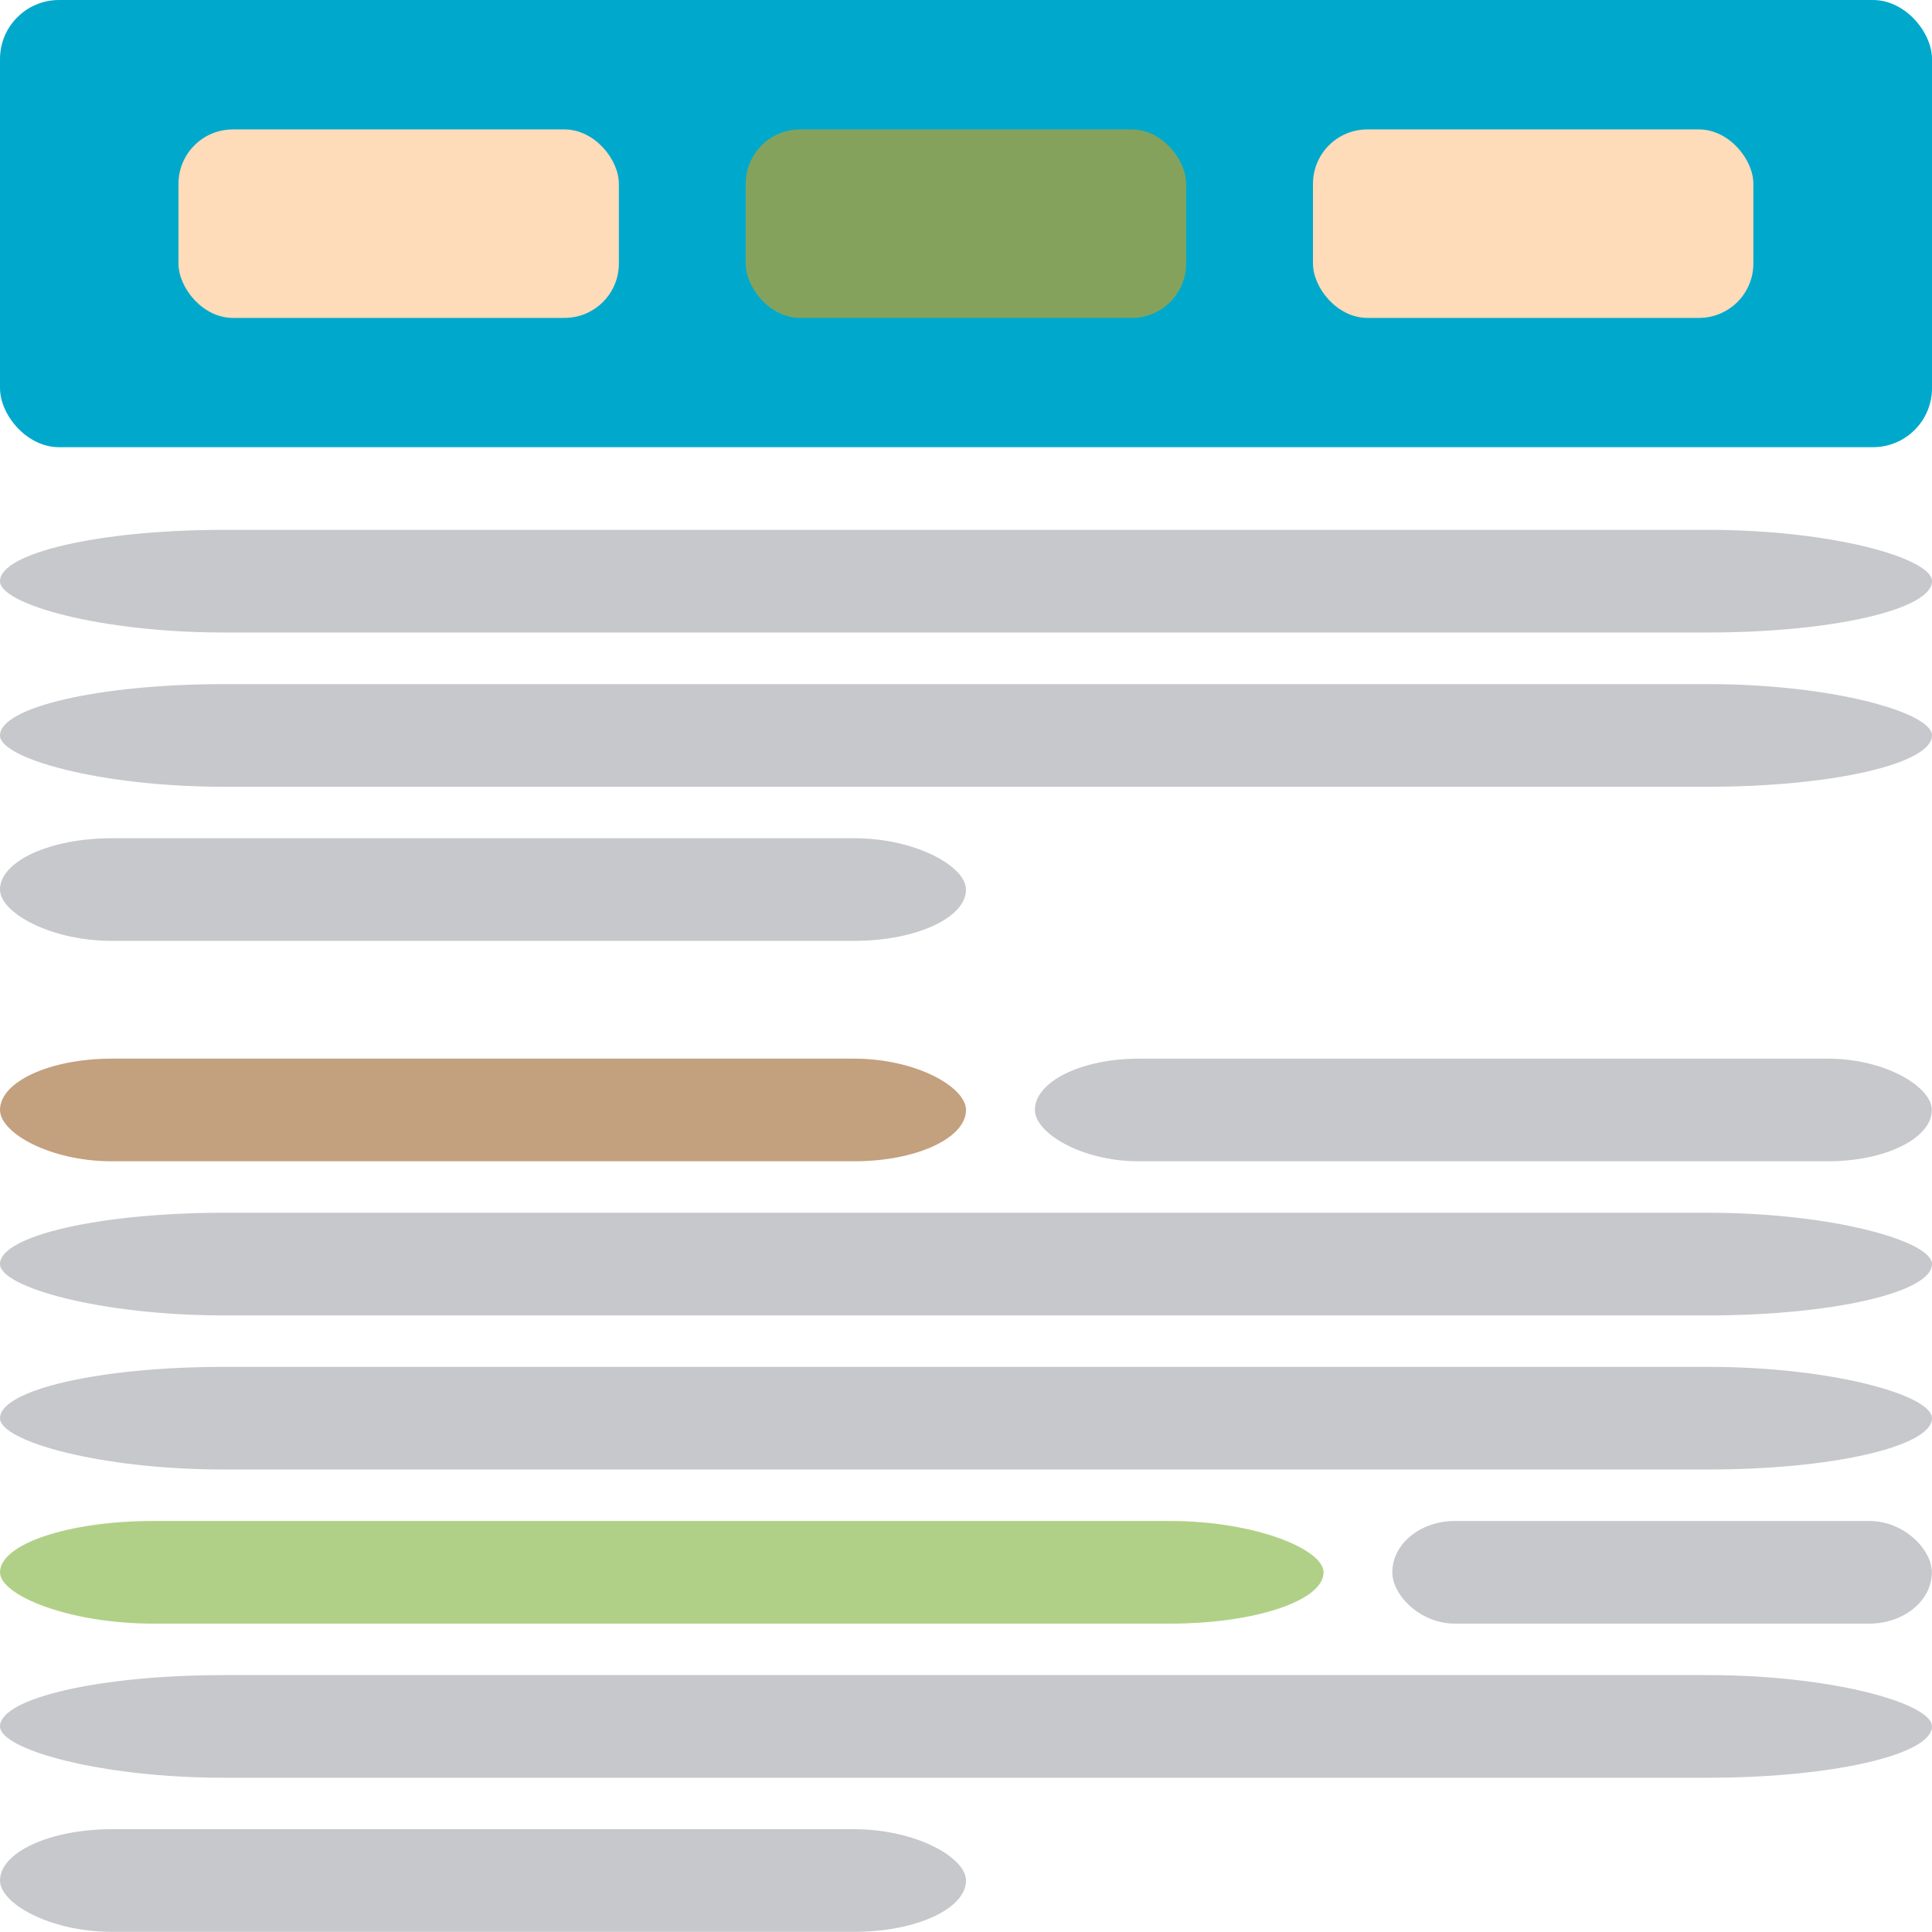
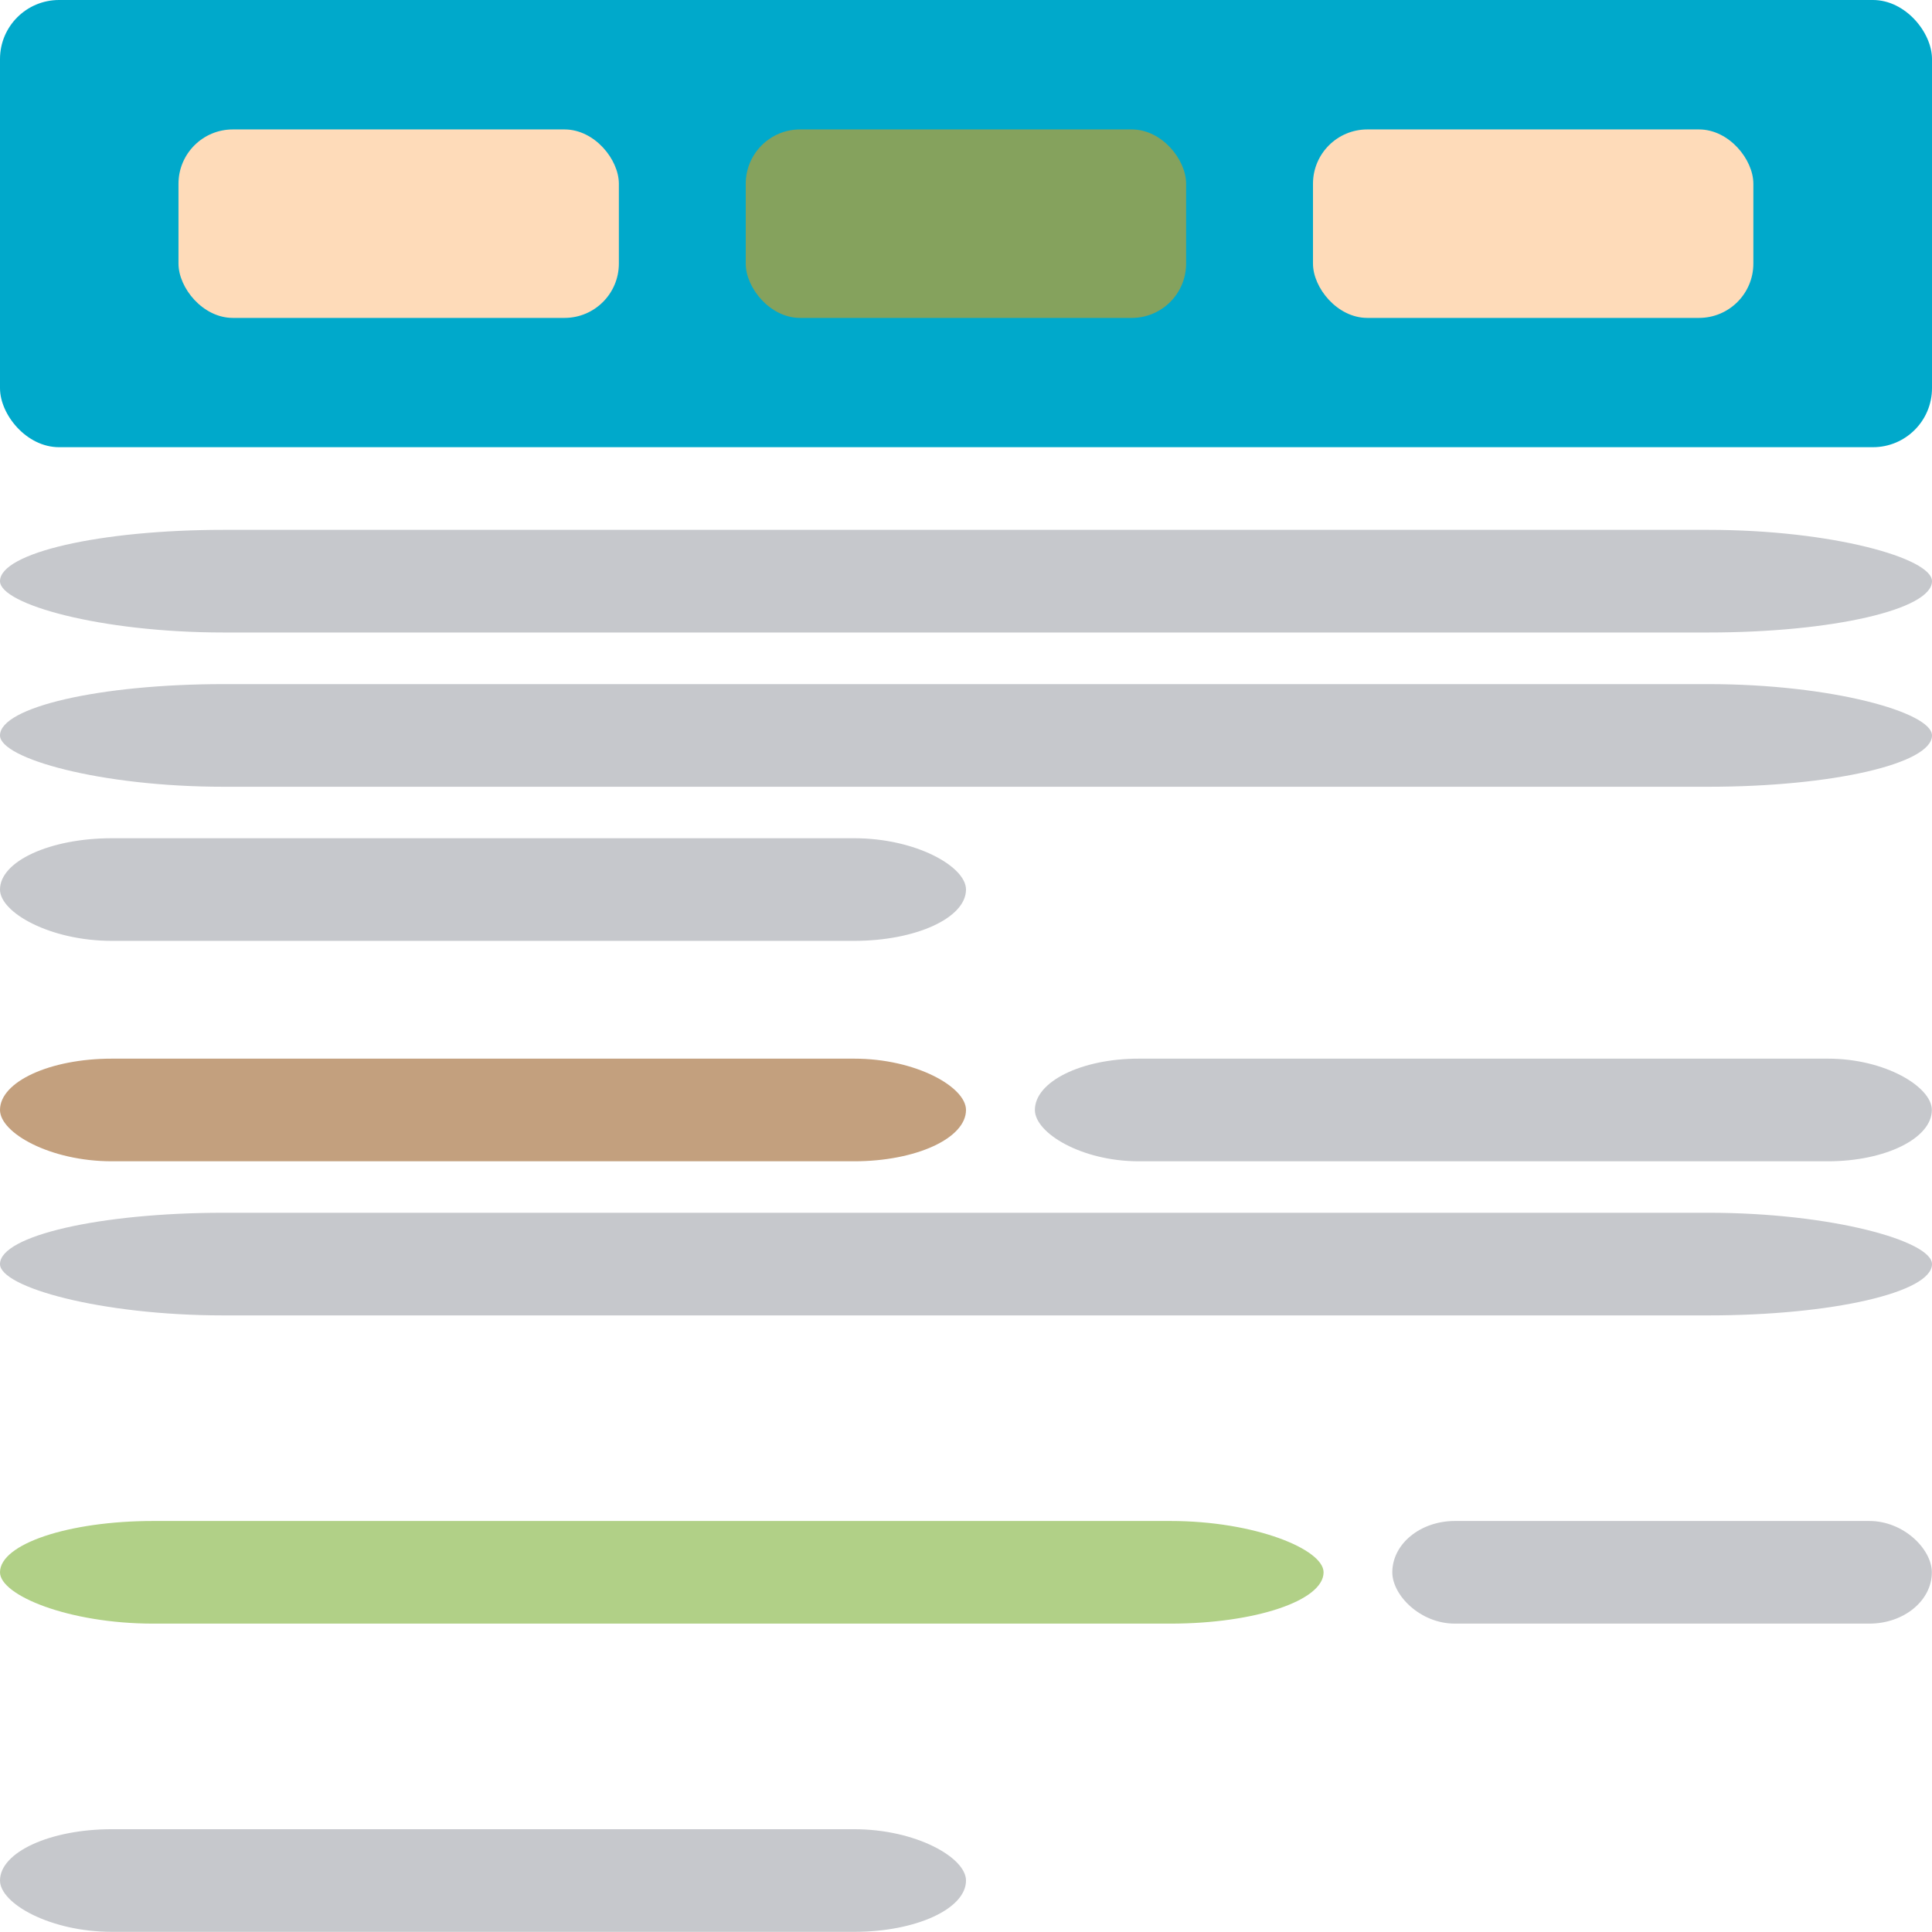
<svg xmlns="http://www.w3.org/2000/svg" xml:space="preserve" width="85.789mm" height="85.789mm" version="1.1" style="shape-rendering:geometricPrecision; text-rendering:geometricPrecision; image-rendering:optimizeQuality; fill-rule:evenodd; clip-rule:evenodd" viewBox="0 0 127.62 127.62">
  <defs>
    <style type="text/css">
   
    .fil1 {fill:#85A25D}
    .fil0 {fill:#00a9cb}
    .fil5 {fill:#B1D087}
    .fil4 {fill:#C3A07E}
    .fil3 {fill:#C6C8CC}
    .fil2 {fill:#FEDBB9}
   
  </style>
  </defs>
  <g id="Слой_x0020_1">
    <rect class="fil0" width="127.62" height="29.54" rx="3.9" ry="3.9" />
    <rect class="fil1" x="49.26" y="8.55" width="29.09" height="12.45" rx="3.59" ry="3.59" />
    <rect class="fil2" x="11.79" y="8.55" width="29.09" height="12.45" rx="3.59" ry="3.59" />
    <rect class="fil2" x="86.73" y="8.55" width="29.09" height="12.45" rx="3.59" ry="3.59" />
    <rect class="fil3" y="35" width="127.62" height="6.78" rx="14.77" ry="3.39" />
    <rect class="fil3" y="45.19" width="127.62" height="6.78" rx="14.77" ry="3.39" />
    <rect class="fil3" y="55.37" width="63.81" height="6.78" rx="7.39" ry="3.39" />
    <rect class="fil4" y="69.93" width="63.81" height="6.78" rx="7.39" ry="3.39" />
    <rect class="fil3" x="68.36" y="69.93" width="59.25" height="6.78" rx="6.86" ry="3.39" />
    <rect class="fil3" y="80.11" width="127.62" height="6.78" rx="14.77" ry="3.39" />
-     <rect class="fil3" y="90.29" width="127.62" height="6.78" rx="14.77" ry="3.39" />
    <rect class="fil3" x="91.97" y="100.47" width="35.64" height="6.78" rx="4.13" ry="3.39" />
-     <rect class="fil3" y="110.65" width="127.62" height="6.78" rx="14.77" ry="3.39" />
    <rect class="fil3" y="120.83" width="63.81" height="6.78" rx="7.39" ry="3.39" />
    <rect class="fil5" y="100.47" width="87.43" height="6.78" rx="10.12" ry="3.39" />
  </g>
</svg>